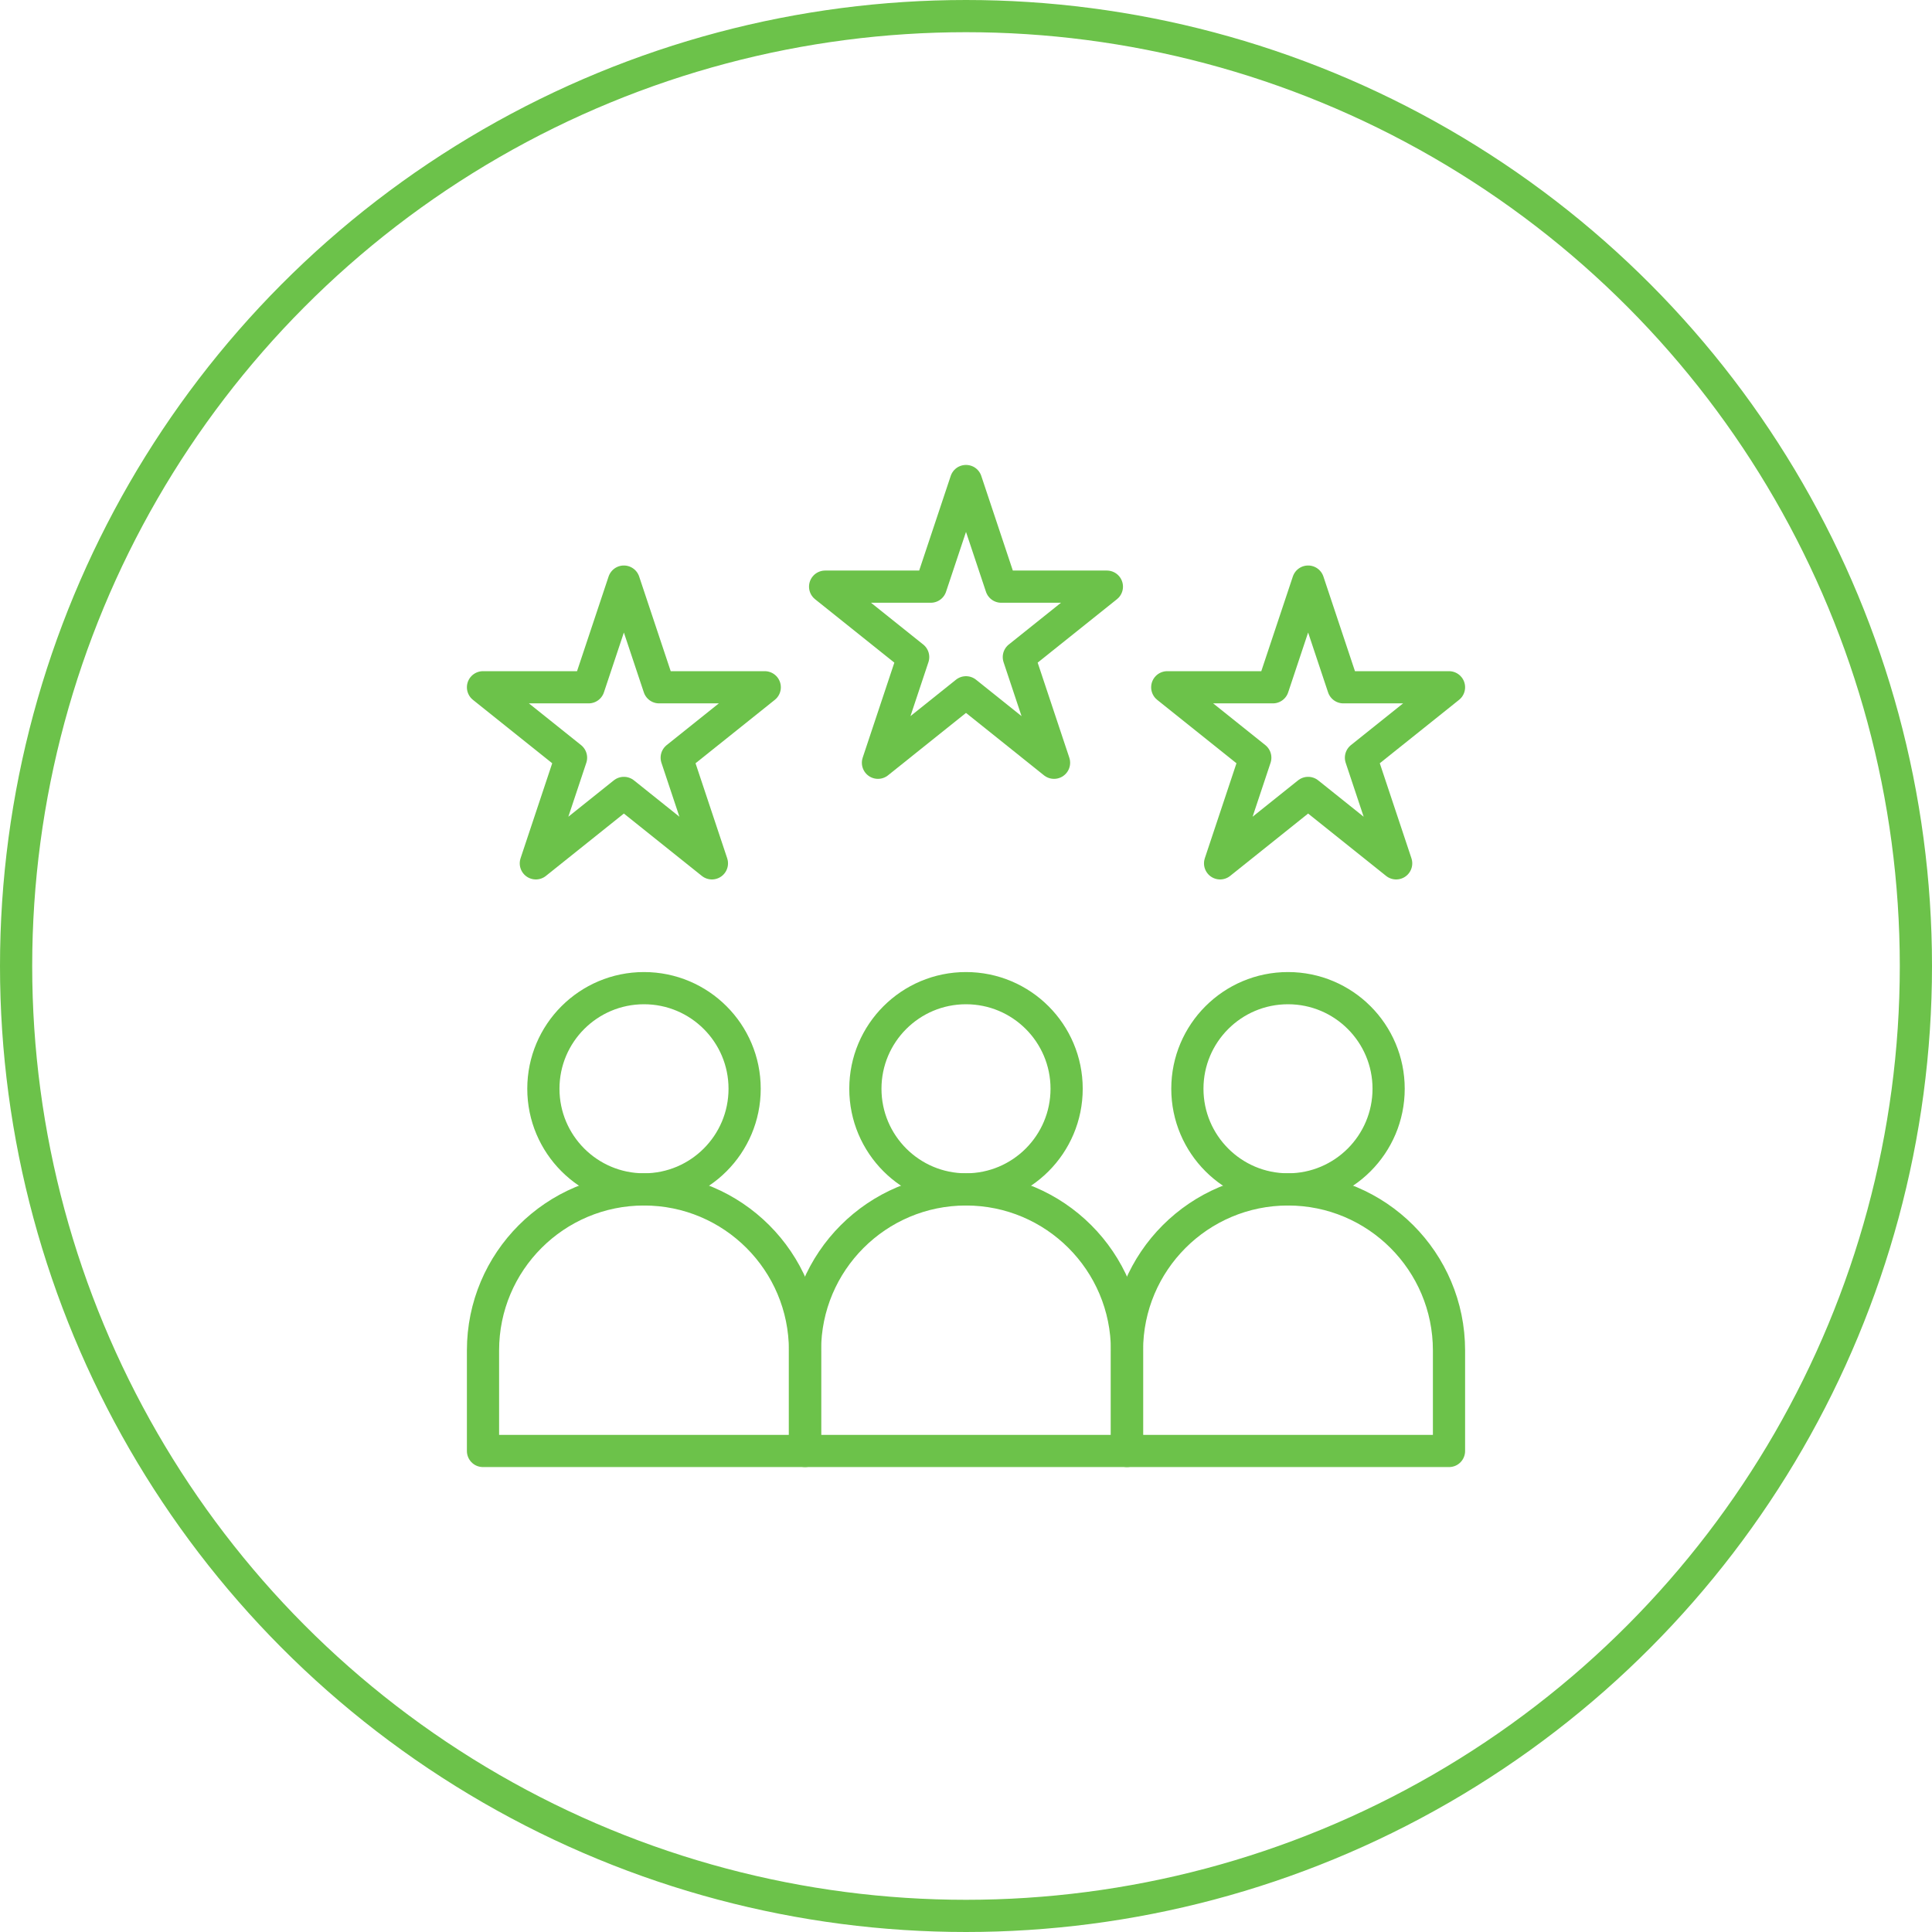
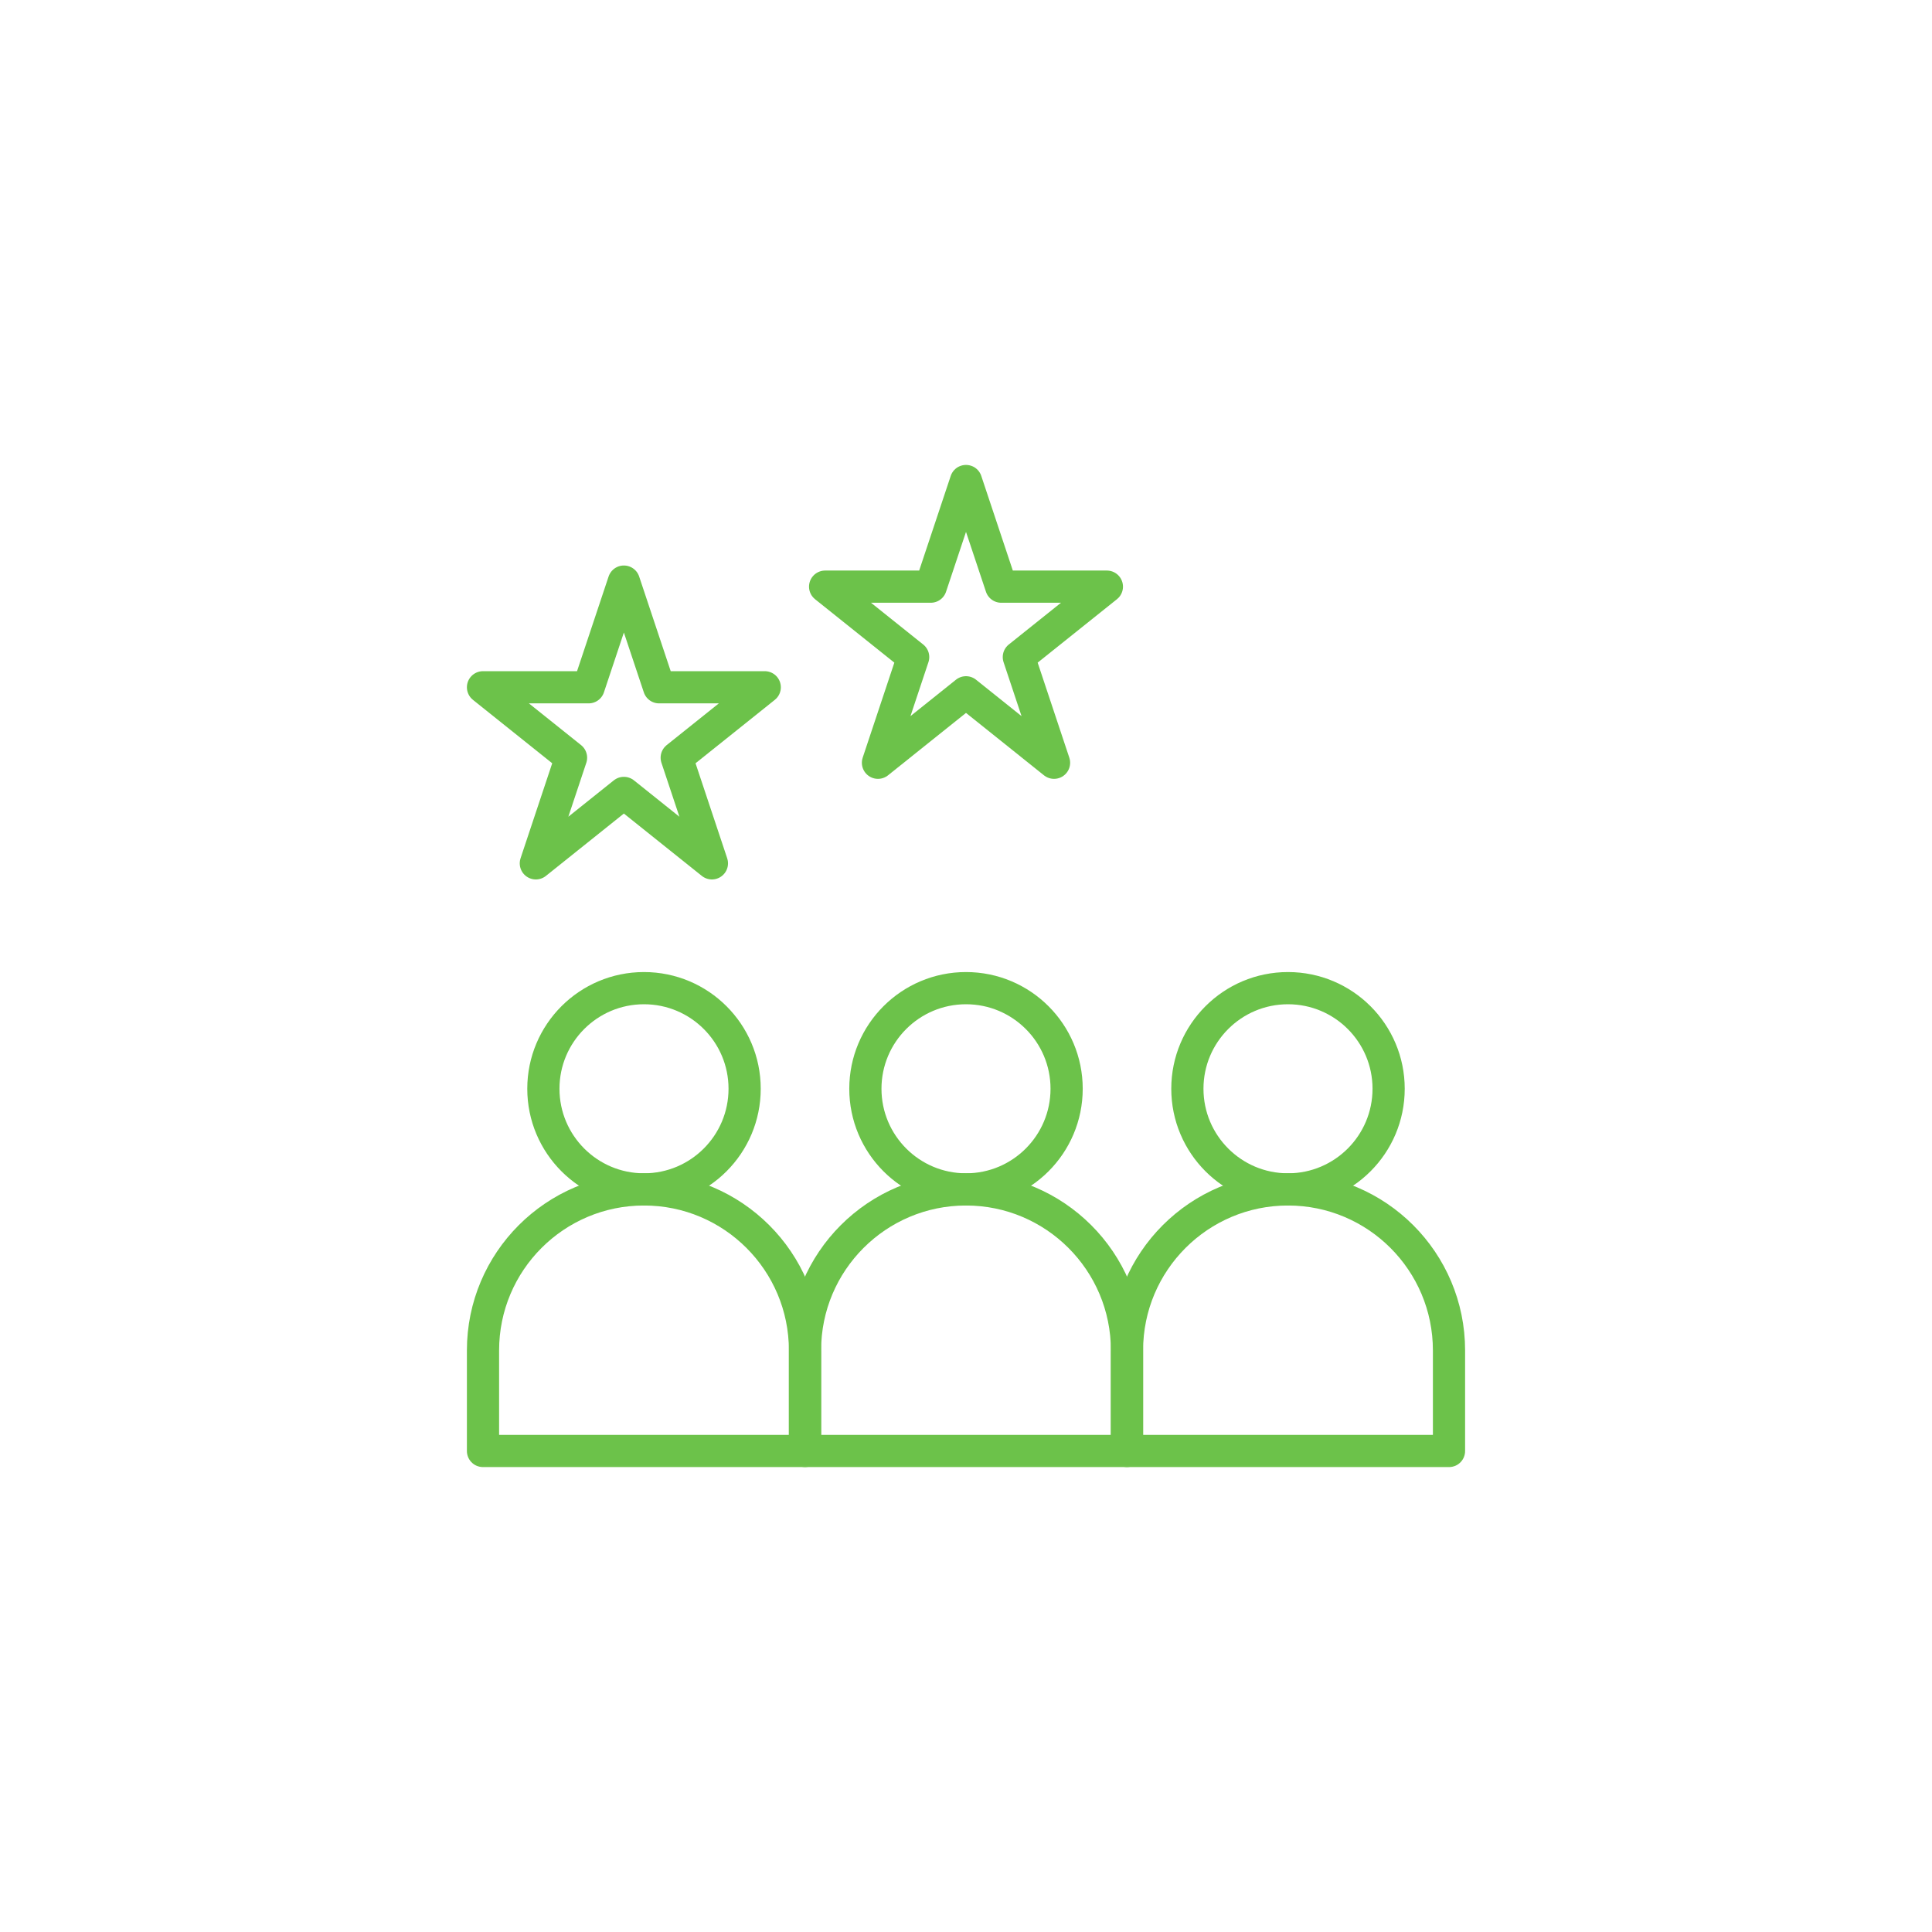
<svg xmlns="http://www.w3.org/2000/svg" width="60" height="60" viewBox="0 0 60 60" fill="none">
  <rect width="60" height="60" fill="white" />
-   <circle cx="30" cy="30" r="29.5" stroke="#6CC24A" />
  <g clip-path="url(#clip0_9052_6225)">
    <mask id="mask0_9052_6225" style="mask-type:luminance" maskUnits="userSpaceOnUse" x="14" y="14" width="32" height="32">
      <path d="M14 14H46V46H14V14Z" fill="white" />
    </mask>
    <g mask="url(#mask0_9052_6225)">
      <path d="M35 45.062H25V41.938C25 39.176 27.239 36.938 30 36.938C32.761 36.938 35 39.176 35 41.938V45.062Z" stroke="#6CC24A" stroke-miterlimit="10" stroke-linecap="round" stroke-linejoin="round" />
      <path d="M33.125 33.812C33.125 35.538 31.726 36.938 30 36.938C28.274 36.938 26.875 35.538 26.875 33.812C26.875 32.087 28.274 30.688 30 30.688C31.726 30.688 33.125 32.087 33.125 33.812Z" stroke="#6CC24A" stroke-miterlimit="10" stroke-linecap="round" stroke-linejoin="round" />
      <path d="M45 45.062H35V41.938C35 39.176 37.239 36.938 40 36.938C42.761 36.938 45 39.176 45 41.938V45.062Z" stroke="#6CC24A" stroke-miterlimit="10" stroke-linecap="round" stroke-linejoin="round" />
      <path d="M43.125 33.812C43.125 35.538 41.726 36.938 40 36.938C38.274 36.938 36.875 35.538 36.875 33.812C36.875 32.087 38.274 30.688 40 30.688C41.726 30.688 43.125 32.087 43.125 33.812Z" stroke="#6CC24A" stroke-miterlimit="10" stroke-linecap="round" stroke-linejoin="round" />
      <path d="M25 45.062H15V41.938C15 39.176 17.239 36.938 20 36.938C22.761 36.938 25 39.176 25 41.938V45.062Z" stroke="#6CC24A" stroke-miterlimit="10" stroke-linecap="round" stroke-linejoin="round" />
      <path d="M23.125 33.812C23.125 35.538 21.726 36.938 20 36.938C18.274 36.938 16.875 35.538 16.875 33.812C16.875 32.087 18.274 30.688 20 30.688C21.726 30.688 23.125 32.087 23.125 33.812Z" stroke="#6CC24A" stroke-miterlimit="10" stroke-linecap="round" stroke-linejoin="round" />
      <path d="M30 14.938L31.094 18.219H34.375L31.641 20.406L32.734 23.688L30 21.5L27.266 23.688L28.359 20.406L25.625 18.219H28.906L30 14.938Z" stroke="#6CC24A" stroke-miterlimit="10" stroke-linecap="round" stroke-linejoin="round" />
-       <path d="M40.625 18.062L41.719 21.344H45L42.266 23.531L43.359 26.812L40.625 24.625L37.891 26.812L38.984 23.531L36.25 21.344H39.531L40.625 18.062Z" stroke="#6CC24A" stroke-miterlimit="10" stroke-linecap="round" stroke-linejoin="round" />
      <path d="M19.375 18.062L20.469 21.344H23.75L21.016 23.531L22.109 26.812L19.375 24.625L16.641 26.812L17.734 23.531L15 21.344H18.281L19.375 18.062Z" stroke="#6CC24A" stroke-miterlimit="10" stroke-linecap="round" stroke-linejoin="round" />
    </g>
  </g>
  <defs>
    <clipPath id="clip0_9052_6225">
      <rect width="32" height="32" fill="white" transform="translate(14 14)" />
    </clipPath>
  </defs>
</svg>